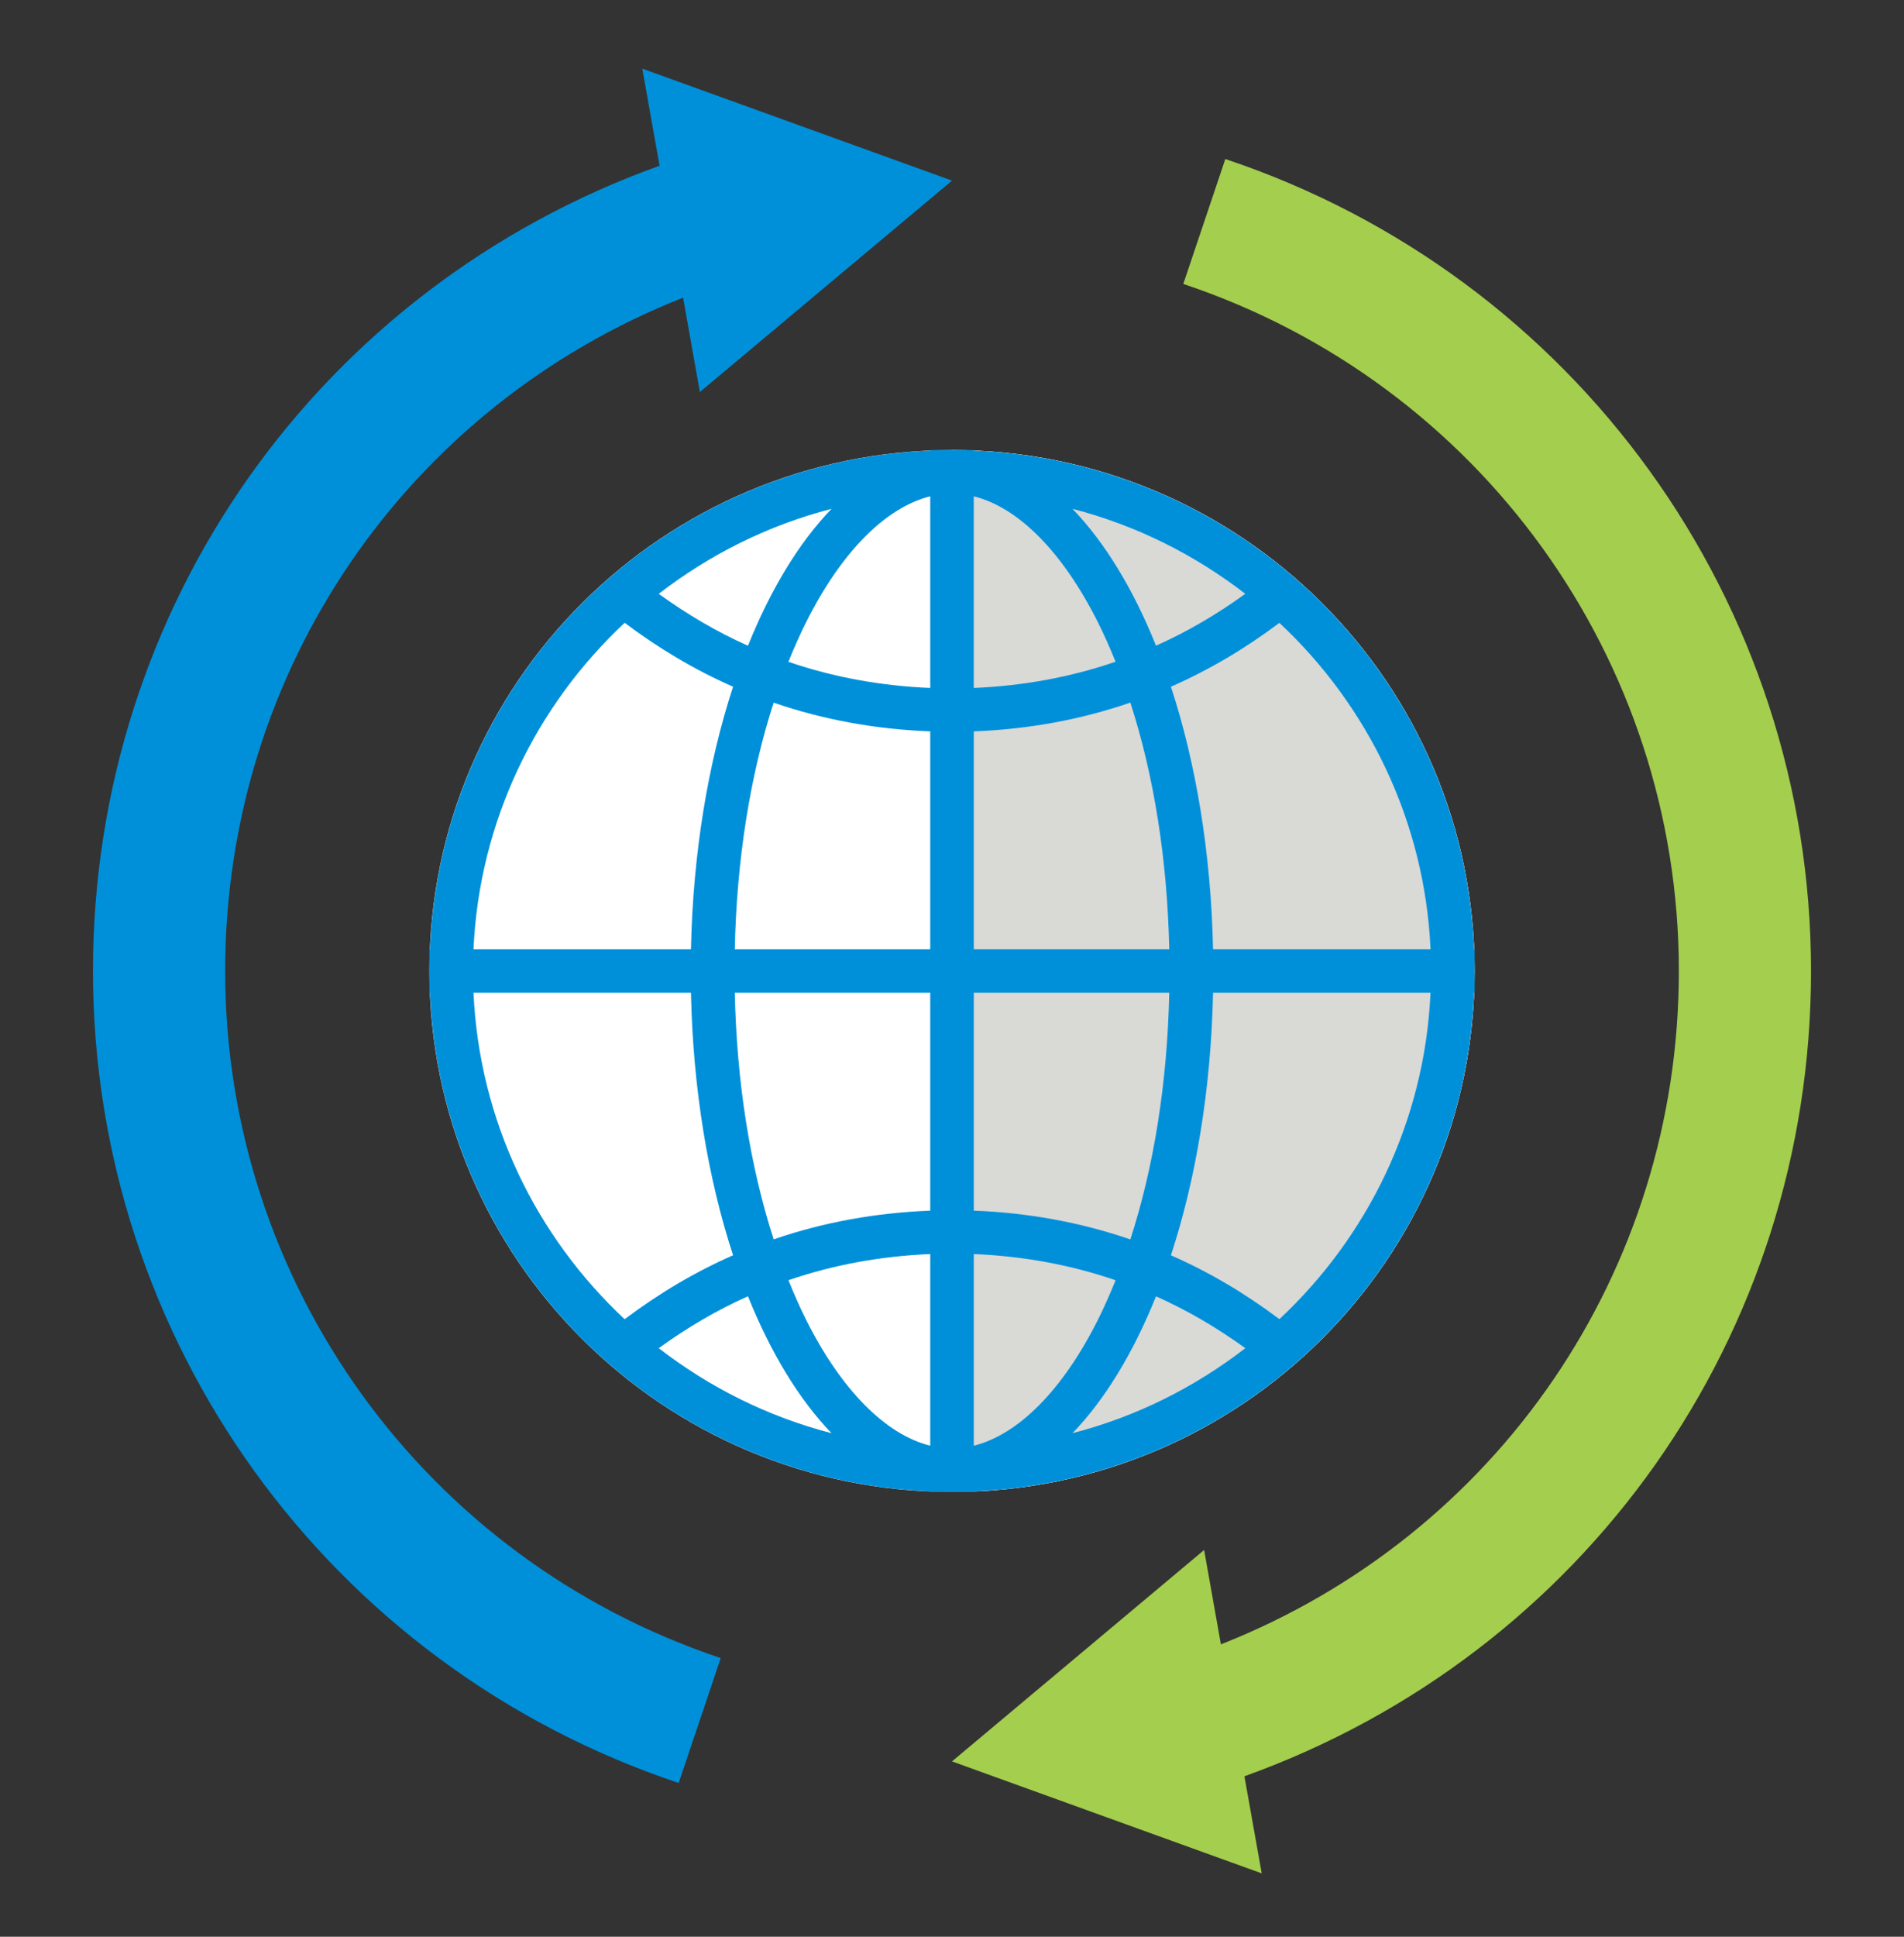
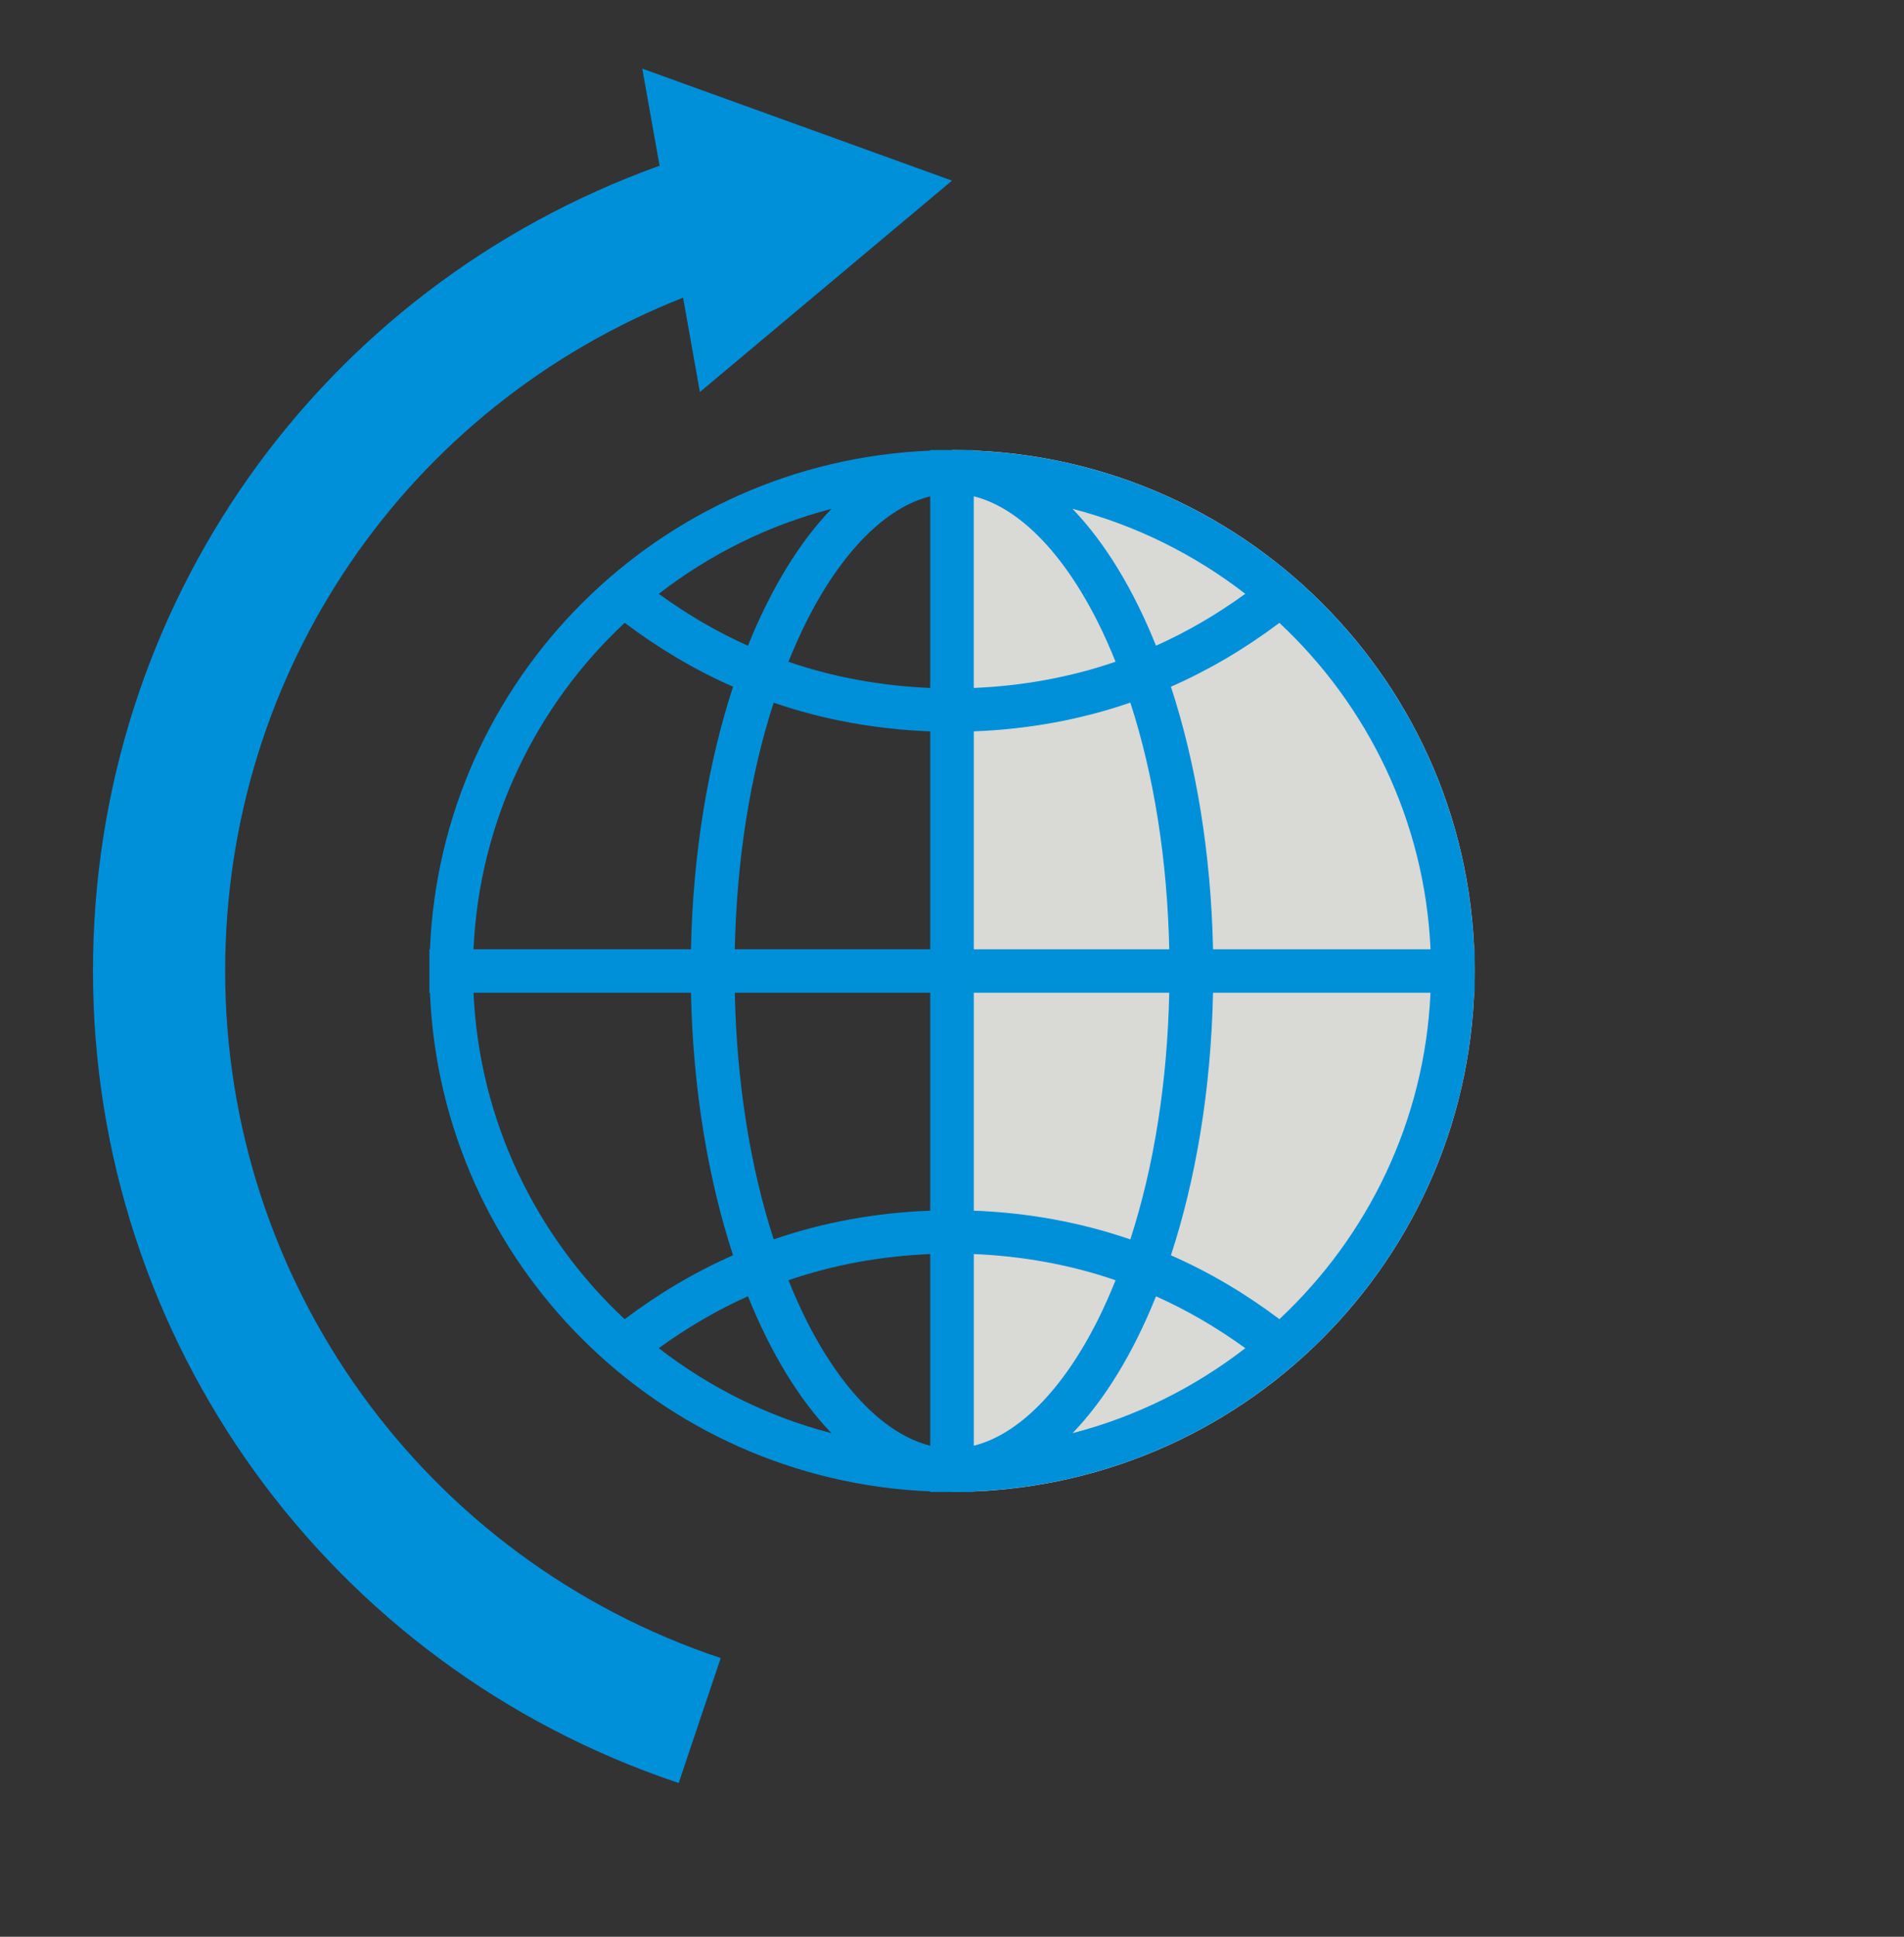
<svg xmlns="http://www.w3.org/2000/svg" width="60" height="61" viewBox="0 0 60 61" fill="none">
  <rect x="0" y="0" width="60" height="61" fill="#333333" stroke="none" />
-   <path d="M30 46.99C39.096 46.99 46.469 39.644 46.469 30.583C46.469 21.522 39.096 14.176 30 14.176C20.905 14.176 13.531 21.522 13.531 30.583C13.531 39.644 20.905 46.99 30 46.99Z" fill="white" />
  <path d="M30 14.176V46.99C39.096 46.99 46.469 39.644 46.469 30.583C46.469 21.522 39.096 14.176 30 14.176Z" fill="#D9D9D6" />
  <path d="M46.452 29.899C46.101 21.382 39.236 14.543 30.687 14.193V14.175H29.314V14.193C20.765 14.543 13.9 21.382 13.549 29.899H13.531V31.267H13.549C13.9 39.783 20.765 46.623 29.314 46.973V46.99H30.687V46.973C39.236 46.623 46.101 39.784 46.452 31.267H46.47V29.899H46.452ZM45.08 29.899H38.226C38.163 26.855 37.684 24.026 36.899 21.629C38.102 21.101 39.244 20.424 40.317 19.618C43.1 22.218 44.897 25.852 45.08 29.899ZM33.797 16.026C35.805 16.546 37.649 17.471 39.242 18.703C38.352 19.347 37.414 19.898 36.429 20.337C35.715 18.559 34.819 17.086 33.797 16.026ZM35.154 20.842C33.728 21.332 32.227 21.603 30.686 21.668V15.632C32.09 15.981 33.484 17.38 34.595 19.593C34.795 19.991 34.979 20.41 35.154 20.842ZM25.405 19.593C26.515 17.38 27.91 15.982 29.314 15.632V21.668C27.772 21.603 26.272 21.334 24.845 20.844C25.021 20.41 25.206 19.991 25.405 19.593ZM23.57 20.339C22.586 19.9 21.649 19.347 20.759 18.704C22.352 17.471 24.196 16.546 26.204 16.026C25.181 17.086 24.285 18.561 23.57 20.339ZM29.314 23.035V29.899H23.155C23.214 27.092 23.635 24.428 24.38 22.131C25.954 22.674 27.611 22.97 29.314 23.035ZM29.314 31.267V38.131C27.612 38.197 25.954 38.492 24.381 39.035C23.635 36.737 23.215 34.074 23.155 31.267H29.314ZM29.314 39.498V45.534C27.91 45.185 26.516 43.786 25.405 41.573C25.206 41.175 25.021 40.755 24.846 40.322C26.272 39.832 27.773 39.563 29.314 39.498ZM26.203 45.14C24.196 44.62 22.352 43.695 20.759 42.462C21.649 41.819 22.586 41.266 23.57 40.827C24.285 42.605 25.181 44.079 26.203 45.14ZM34.596 41.573C33.485 43.786 32.091 45.184 30.687 45.534V39.498C32.228 39.562 33.728 39.833 35.155 40.323C34.979 40.756 34.795 41.175 34.596 41.573ZM36.429 40.829C37.414 41.268 38.352 41.819 39.243 42.462C37.65 43.695 35.806 44.62 33.798 45.14C34.82 44.08 35.715 42.606 36.429 40.829ZM30.687 38.131V31.267H36.846C36.787 34.075 36.366 36.739 35.62 39.037C34.045 38.495 32.389 38.196 30.687 38.131ZM30.687 29.899V23.035C32.389 22.97 34.046 22.672 35.62 22.129C36.366 24.427 36.786 27.092 36.846 29.9L30.687 29.899ZM19.685 19.616C20.758 20.423 21.899 21.102 23.101 21.629C22.317 24.026 21.837 26.854 21.774 29.899H14.921C15.104 25.851 16.901 22.217 19.685 19.616ZM14.921 31.267H21.774C21.837 34.311 22.316 37.14 23.101 39.536C21.898 40.064 20.757 40.743 19.684 41.55C16.901 38.95 15.104 35.315 14.921 31.267ZM40.317 41.548C39.245 40.741 38.102 40.065 36.899 39.537C37.684 37.141 38.163 34.312 38.226 31.267H45.079C44.897 35.314 43.1 38.948 40.317 41.548Z" fill="#0090DA" />
  <path d="M7.095 30.583C7.095 21.116 12.823 12.806 21.526 9.375L22.055 12.347L30 5.689L20.24 2.162L20.785 5.22C10.054 9.072 2.93 19.108 2.93 30.583C2.93 42.191 10.347 52.468 21.387 56.157L22.711 52.223C13.371 49.102 7.095 40.406 7.095 30.583Z" fill="#0090DA" />
-   <path d="M57.07 30.583C57.07 18.975 49.653 8.698 38.613 5.009L37.289 8.943C46.63 12.064 52.905 20.76 52.905 30.583C52.905 40.05 47.176 48.36 38.474 51.791L37.945 48.819L30 55.477L39.76 59.004L39.215 55.946C49.946 52.093 57.07 42.058 57.07 30.583Z" fill="#A4CE4E" />
</svg>